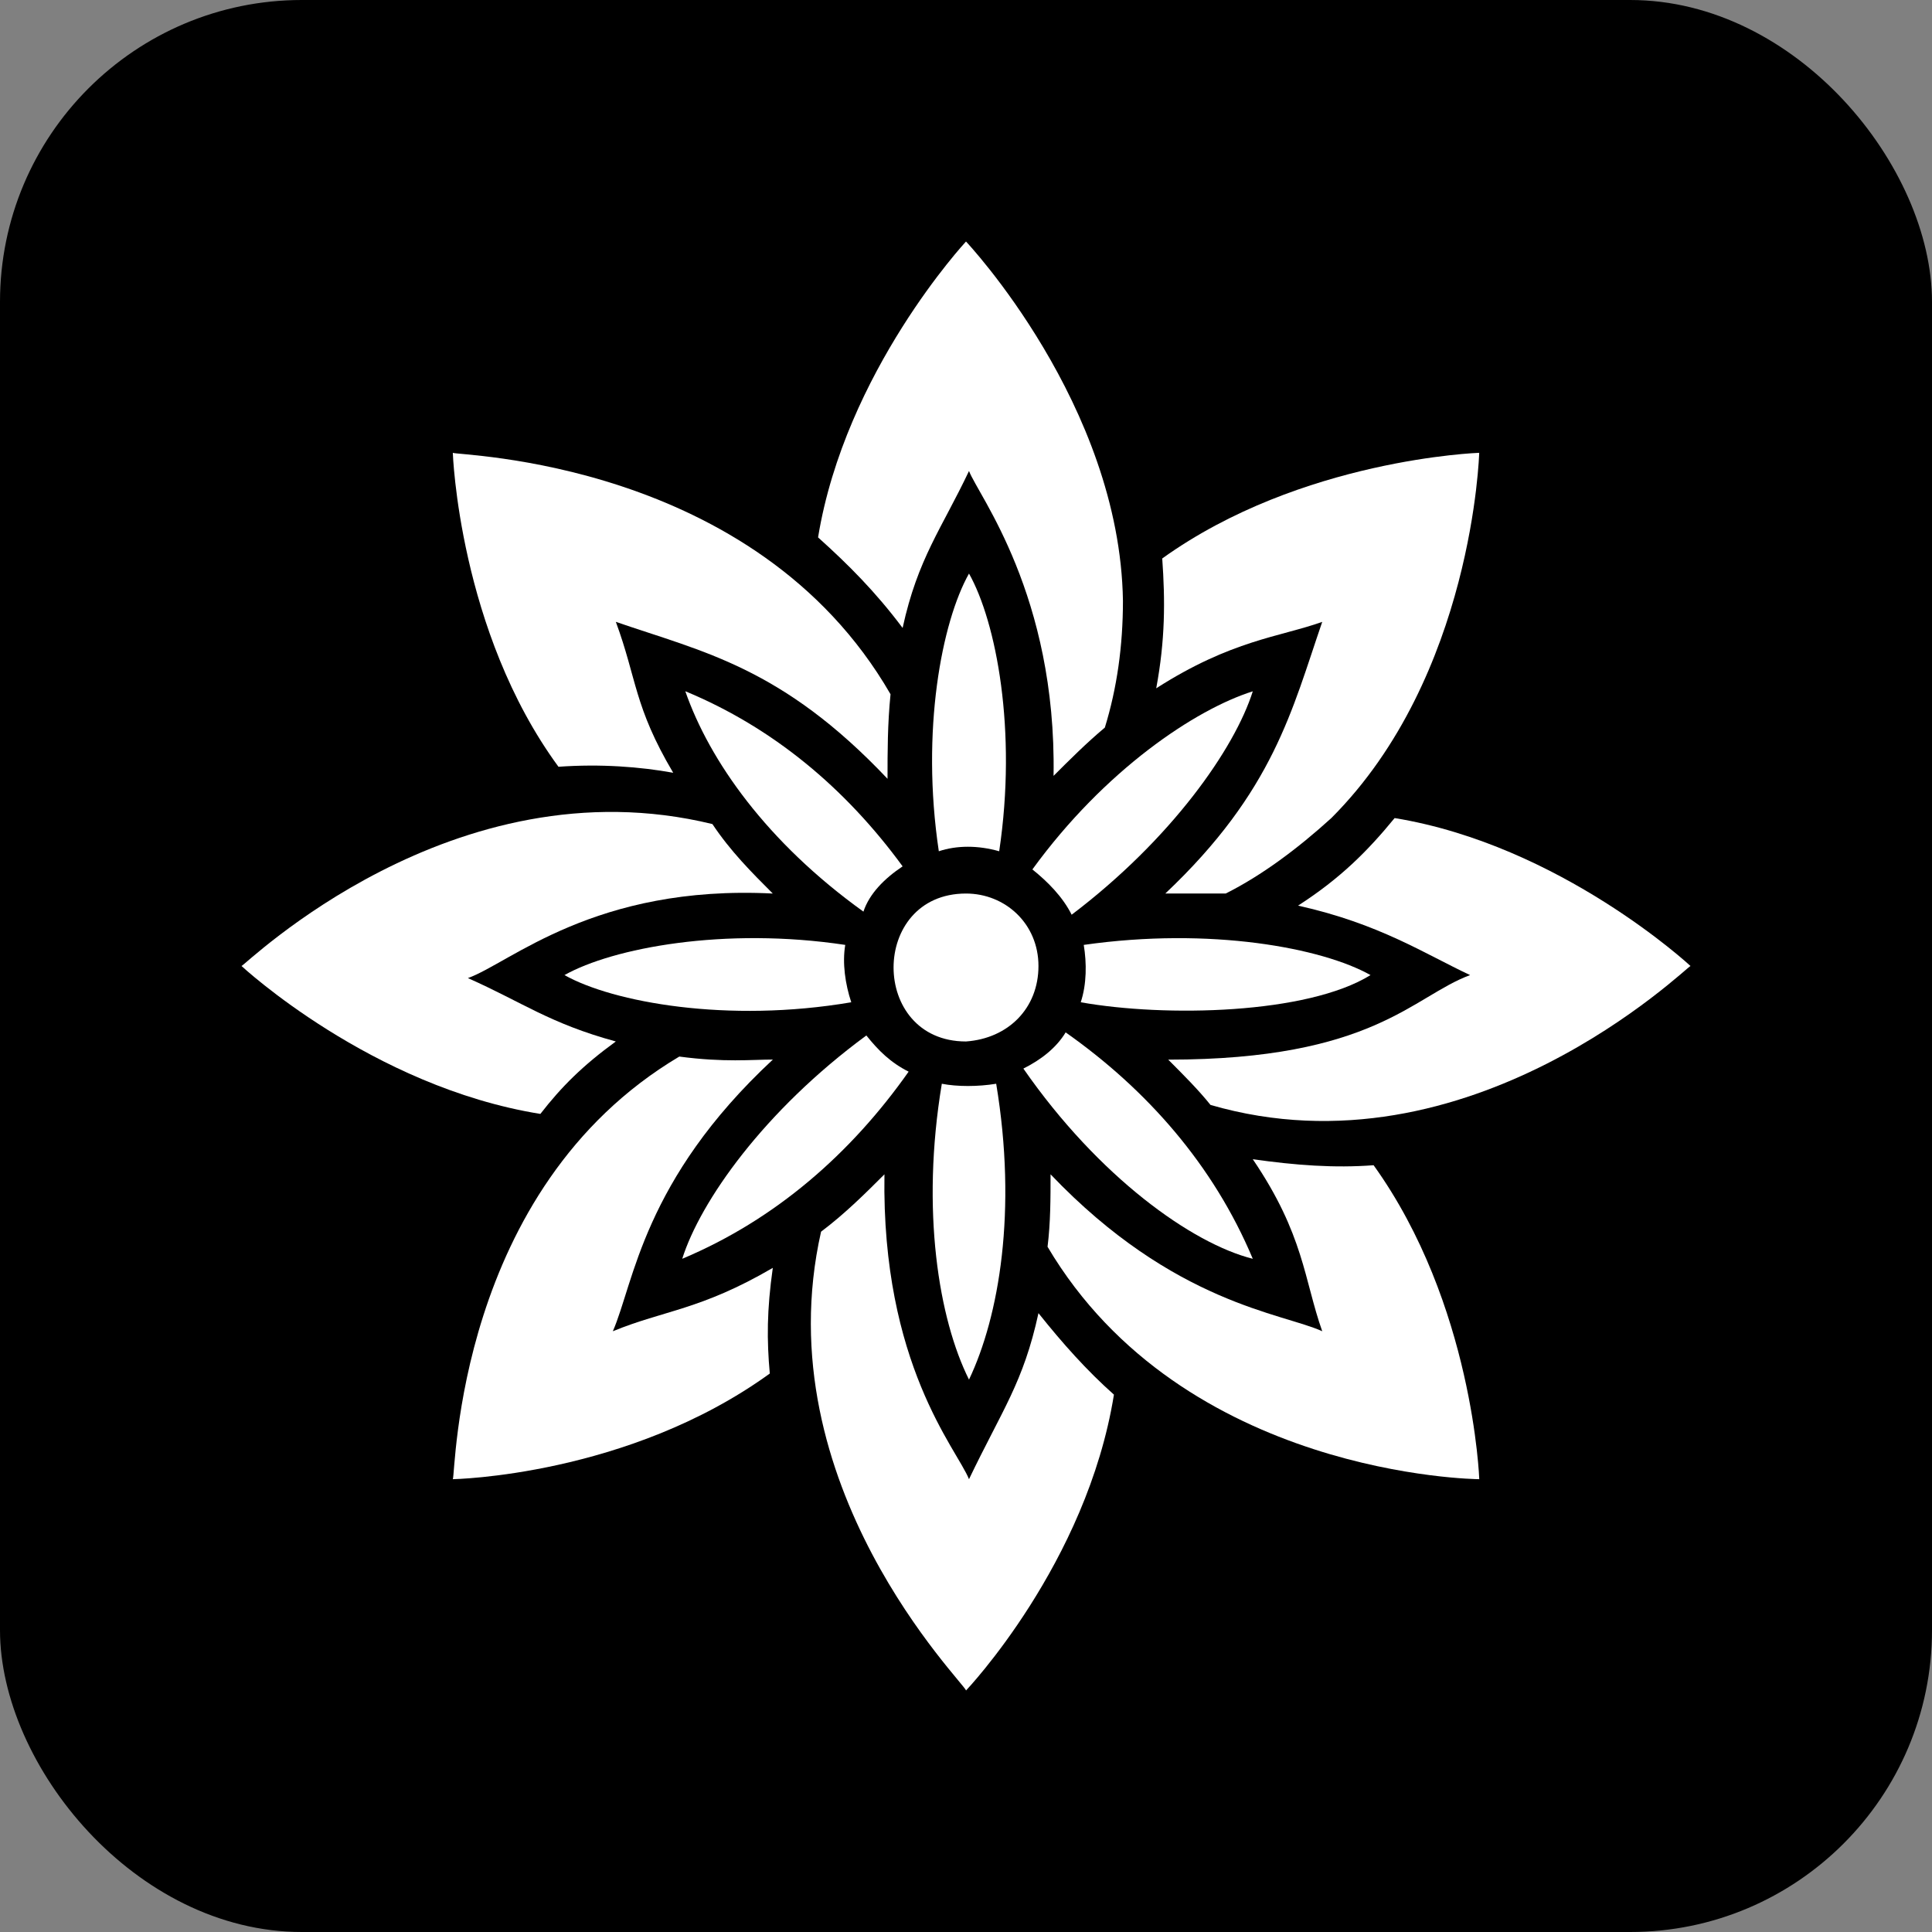
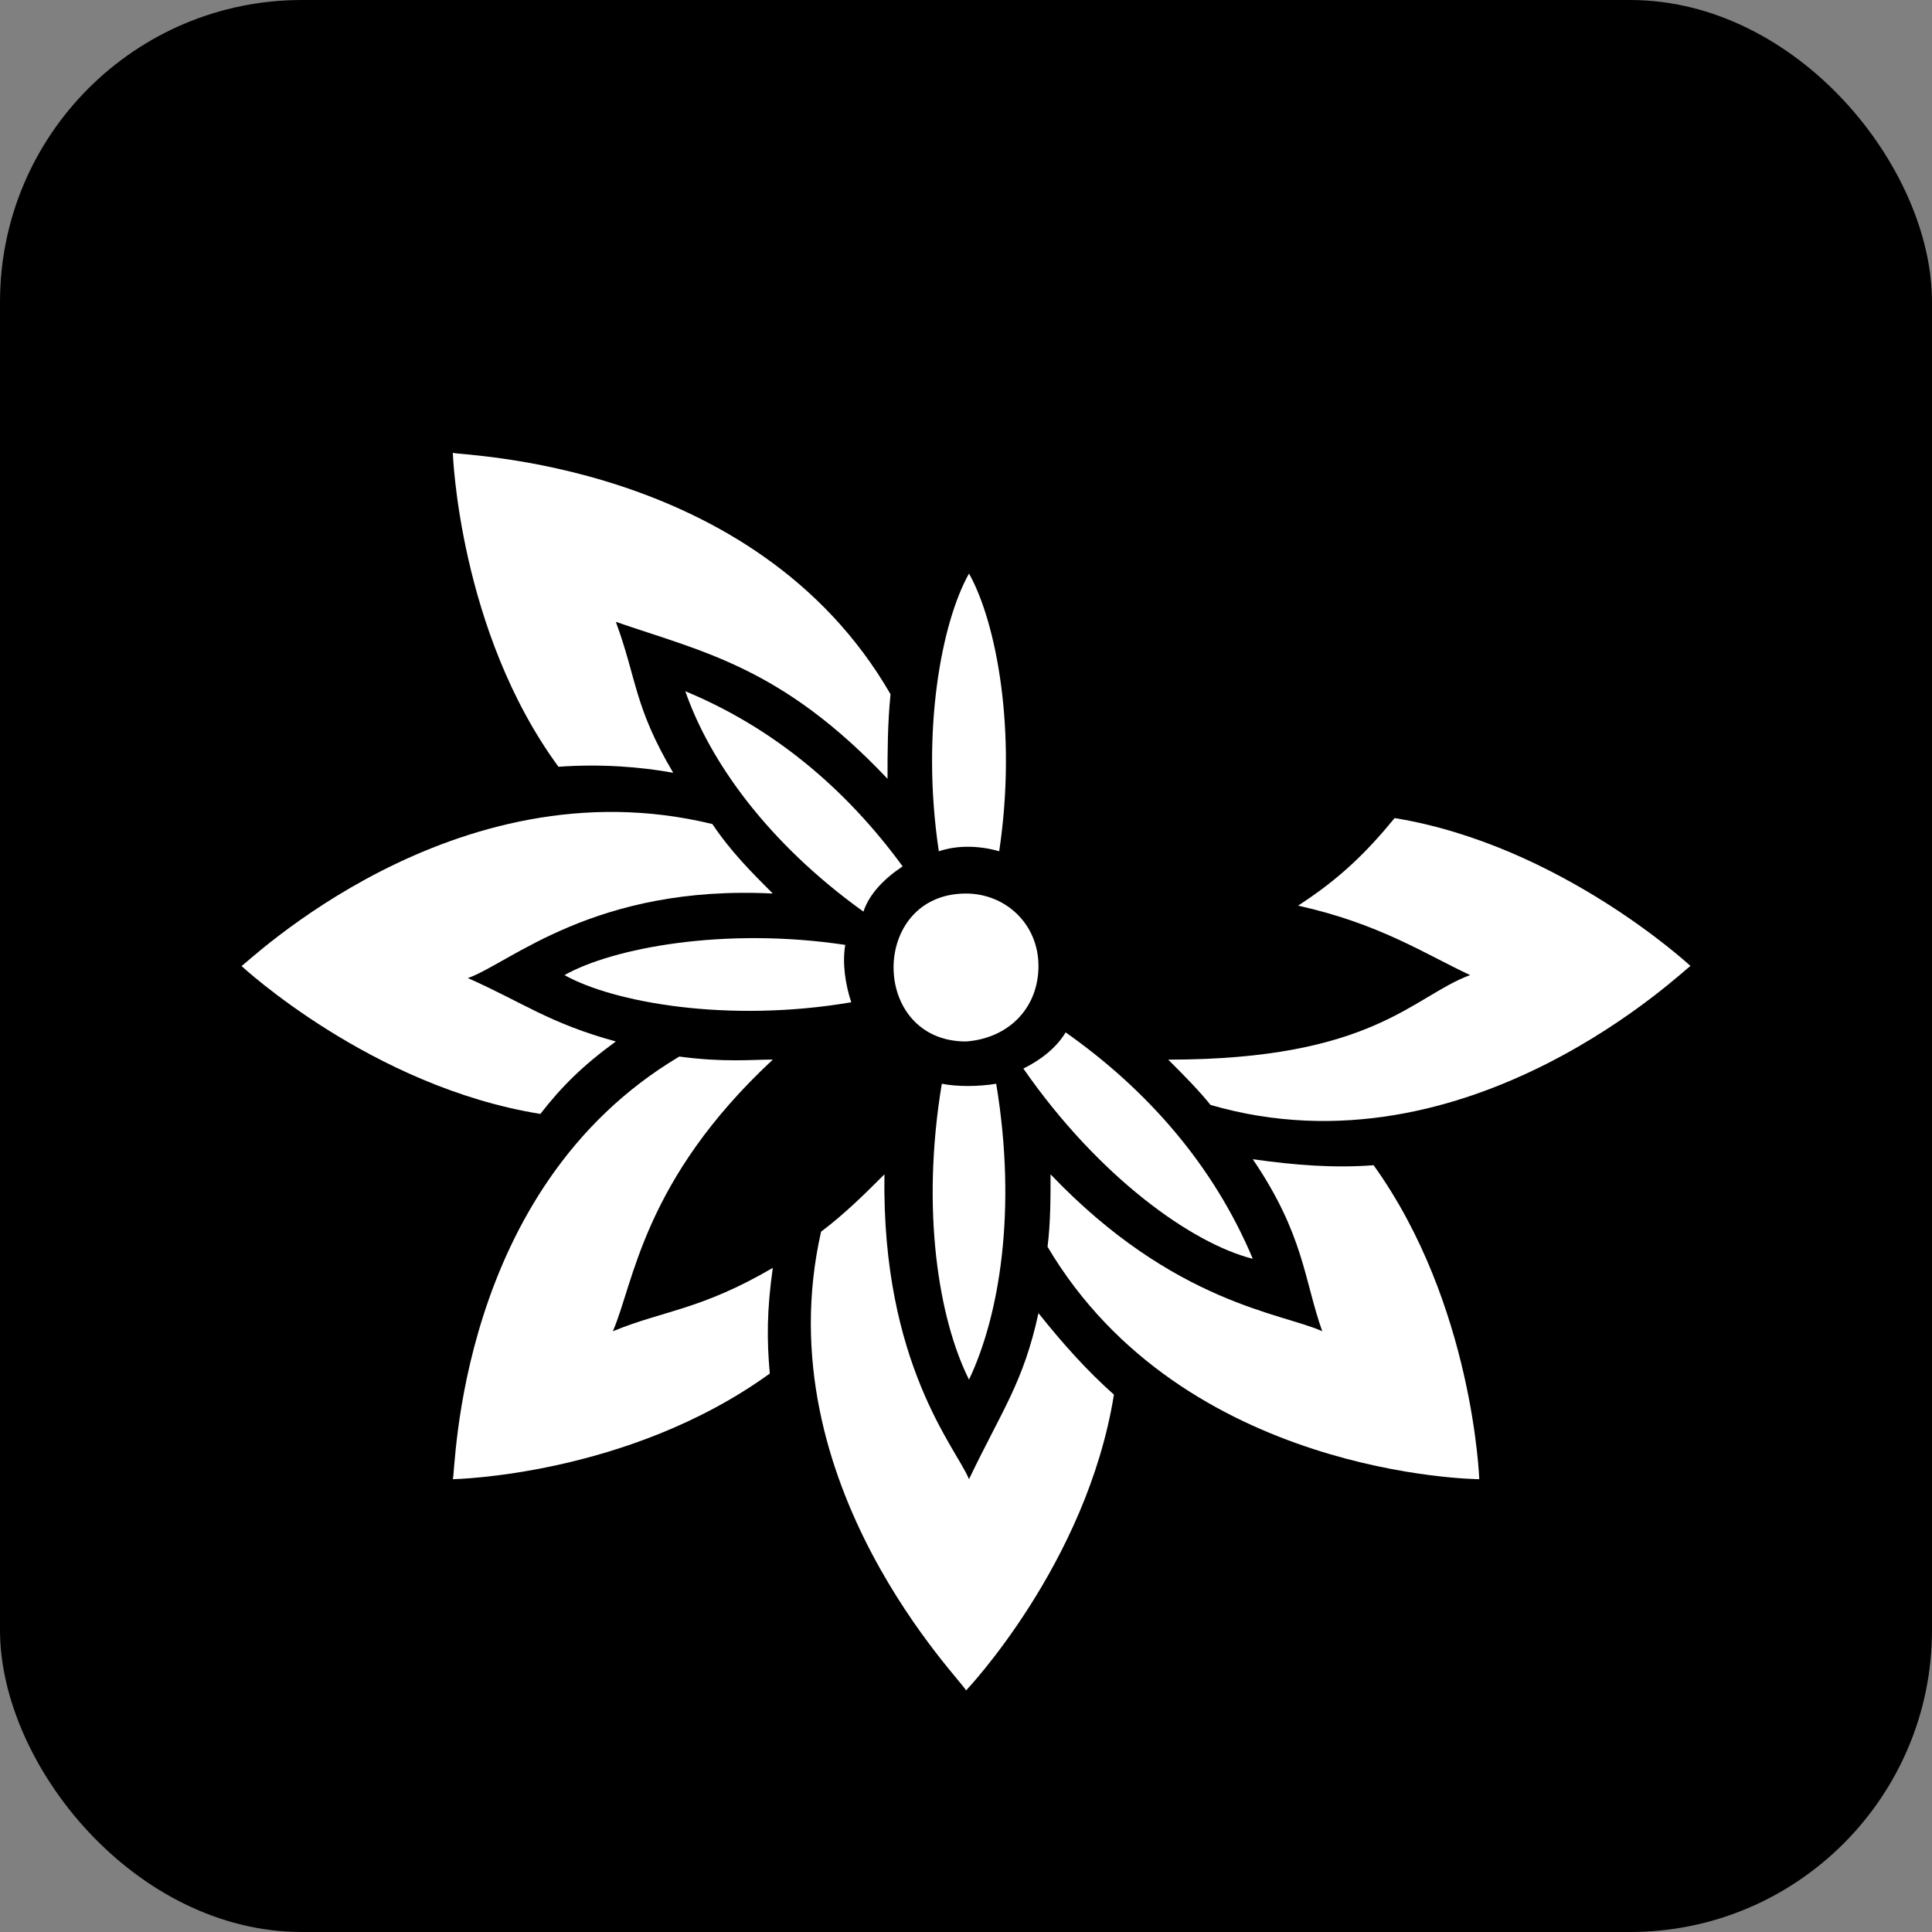
<svg xmlns="http://www.w3.org/2000/svg" width="512" height="512" viewBox="0 0 512 512">
  <rect x="0" y="0" width="512" height="512" fill="#808080" stroke="none" />
  <rect x="0" y="0" width="512" height="512" rx="80" ry="80" fill="#000000" />
  <g transform="translate(56, 56) scale(4)" fill="#FFFFFF">
-     <path d="m73.602 27.199c-2 5.801-3.199 11.199-10.398 18h4c2.398-1.199 4.801-3 7-5 9.398-9.398 9.797-24.199 9.797-24.199s-11.801 0.398-21 7c0.199 2.801 0.199 5.398-0.398 8.602 5-3.203 8.199-3.402 11-4.402z" />
    <path d="m26.602 74.199c1.398-3.199 2-10 10.602-18-1.398 0-3.199 0.199-6.199-0.199-14.805 8.801-14.805 27.602-15.004 28 0 0 11.602-0.199 21-7-0.199-2.199-0.199-4.199 0.199-7-4.801 2.801-7.199 2.801-10.598 4.199z" />
    <path d="m98 50s-8.602-8-19.602-9.801c-1.801 2.199-3.602 4-6.398 5.801 5.398 1.199 8.398 3.199 11.398 4.602-3.801 1.398-6.398 5.602-20 5.602 1 1 2 2 2.801 3 17.199 4.996 31.602-9.203 31.801-9.203z" />
    <path d="m26.801 55c-4.398-1.199-6.199-2.602-9.801-4.199 2.801-1 8.398-6.199 20.199-5.602-1.398-1.398-2.801-2.801-4-4.602-17.199-4.199-31 9.402-31.199 9.402 0 0 8.602 8 19.801 9.801 1.398-1.801 2.801-3.199 5-4.801z" />
    <path d="m54.801 73c-1 4.602-2.398 6.398-4.602 11-0.801-2-5.801-7.602-5.602-20.199-1.199 1.199-2.602 2.602-4.199 3.801-3.797 16.797 9.602 30 9.602 30.398 0 0 8-8.398 9.801-19.602-1.801-1.598-3.402-3.398-5-5.398z" />
    <path d="m69 62.801c3.398 5 3.398 8 4.602 11.398-2.602-1.199-9.801-1.801-18-10.398 0 1.602 0 3.199-0.199 4.801 9 15.199 28.398 15.398 28.602 15.398 0 0-0.398-11.602-7-20.801-2.606 0.199-5.203 0-8.004-0.398z" />
-     <path d="m45.801 27.602c1-4.602 2.602-6.602 4.398-10.398 0.602 1.602 5.801 8.199 5.602 20.199 1-1 2.199-2.199 3.398-3.199 0.801-2.602 1.199-5.398 1.199-8.398-0.199-13.004-10.398-23.805-10.398-23.805s-8 8.602-9.801 19.602c2 1.797 3.801 3.598 5.602 6z" />
    <path d="m30.602 37.199c-2.602-4.398-2.398-6.199-3.801-10 5.801 2 11 3 18 10.398 0-1.801 0-3.602 0.199-5.602-9-15.598-28.801-15.797-29-15.996 0 0 0.398 11.801 7 20.801 2.801-0.199 5.398 0 7.602 0.398z" />
-     <path d="m31.199 69.398c6.199-2.602 11.199-7 15-12.398-1.199-0.602-2-1.398-2.801-2.398-6.797 5-11 11-12.199 14.797z" />
    <path d="m48.398 57.801c-1.398 8.398-0.199 15.602 1.801 19.602 2-4.199 3.199-11.199 1.801-19.602-1.199 0.199-2.602 0.199-3.602 0z" />
    <path d="m69 69.398c-2.602-6.199-7-11.199-12.398-15-0.602 1-1.602 1.801-2.801 2.398 5 7.203 11.199 11.602 15.199 12.602z" />
-     <path d="m76.801 50.602c-3.199-1.801-10.602-3.199-19-2 0.199 1.199 0.199 2.602-0.199 3.801 5.598 0.996 15 0.797 19.199-1.801z" />
    <path d="m52.199 42.398c1.199-8-0.199-15.199-2-18.398-1.801 3.199-3.199 10.398-2 18.398 1.199-0.398 2.602-0.398 4 0z" />
-     <path d="m69 31.801c-3.801 1.199-9.801 5.199-14.602 11.801 1 0.801 2 1.801 2.602 3 6.602-5 10.801-11 12-14.801z" />
    <path d="m23.398 50.602c3.199 1.801 10.801 3.199 19 1.801-0.398-1.199-0.602-2.602-0.398-3.801-8-1.203-15.398 0.199-18.602 2z" />
    <path d="m45.801 43.398c-3.801-5.199-8.602-9.199-14.398-11.602 1.602 4.602 5.398 10 11.801 14.602 0.398-1.199 1.398-2.199 2.598-3z" />
    <path d="m54.801 50c0-2.801-2.199-4.801-4.801-4.801-6.398 0-6.398 9.801 0 9.801 2.801-0.199 4.801-2.199 4.801-5z" />
  </g>
</svg>